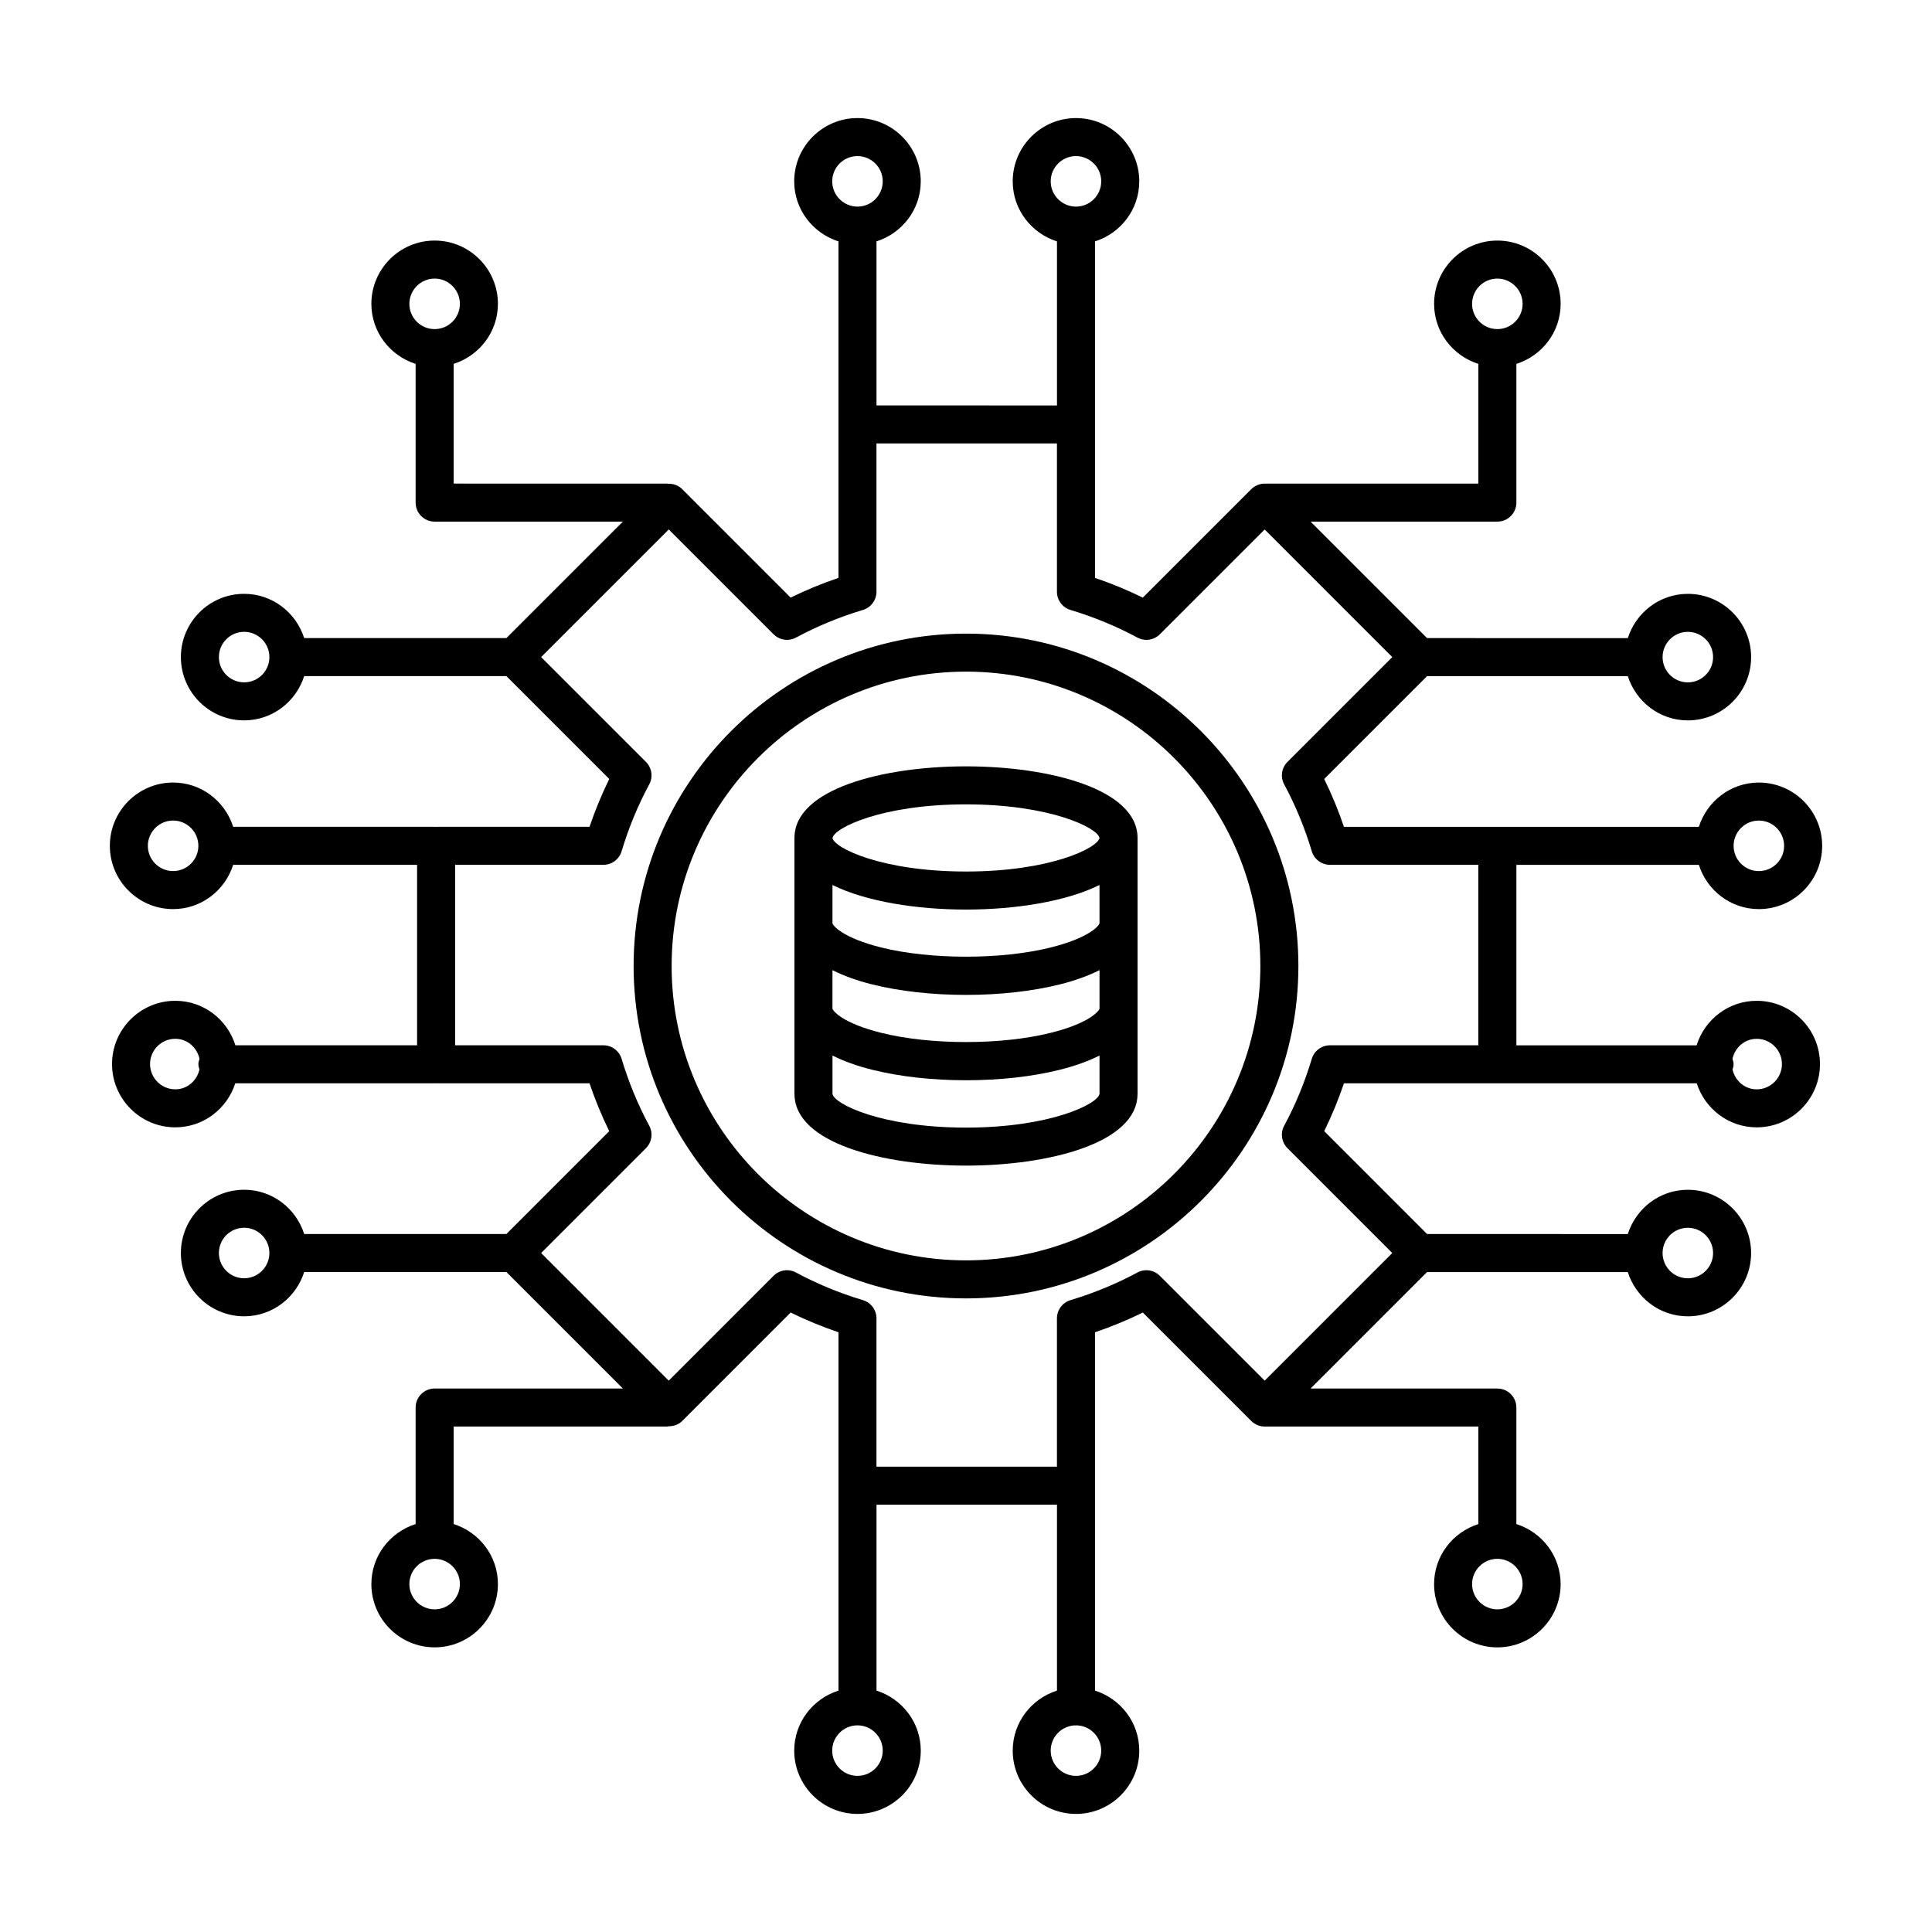
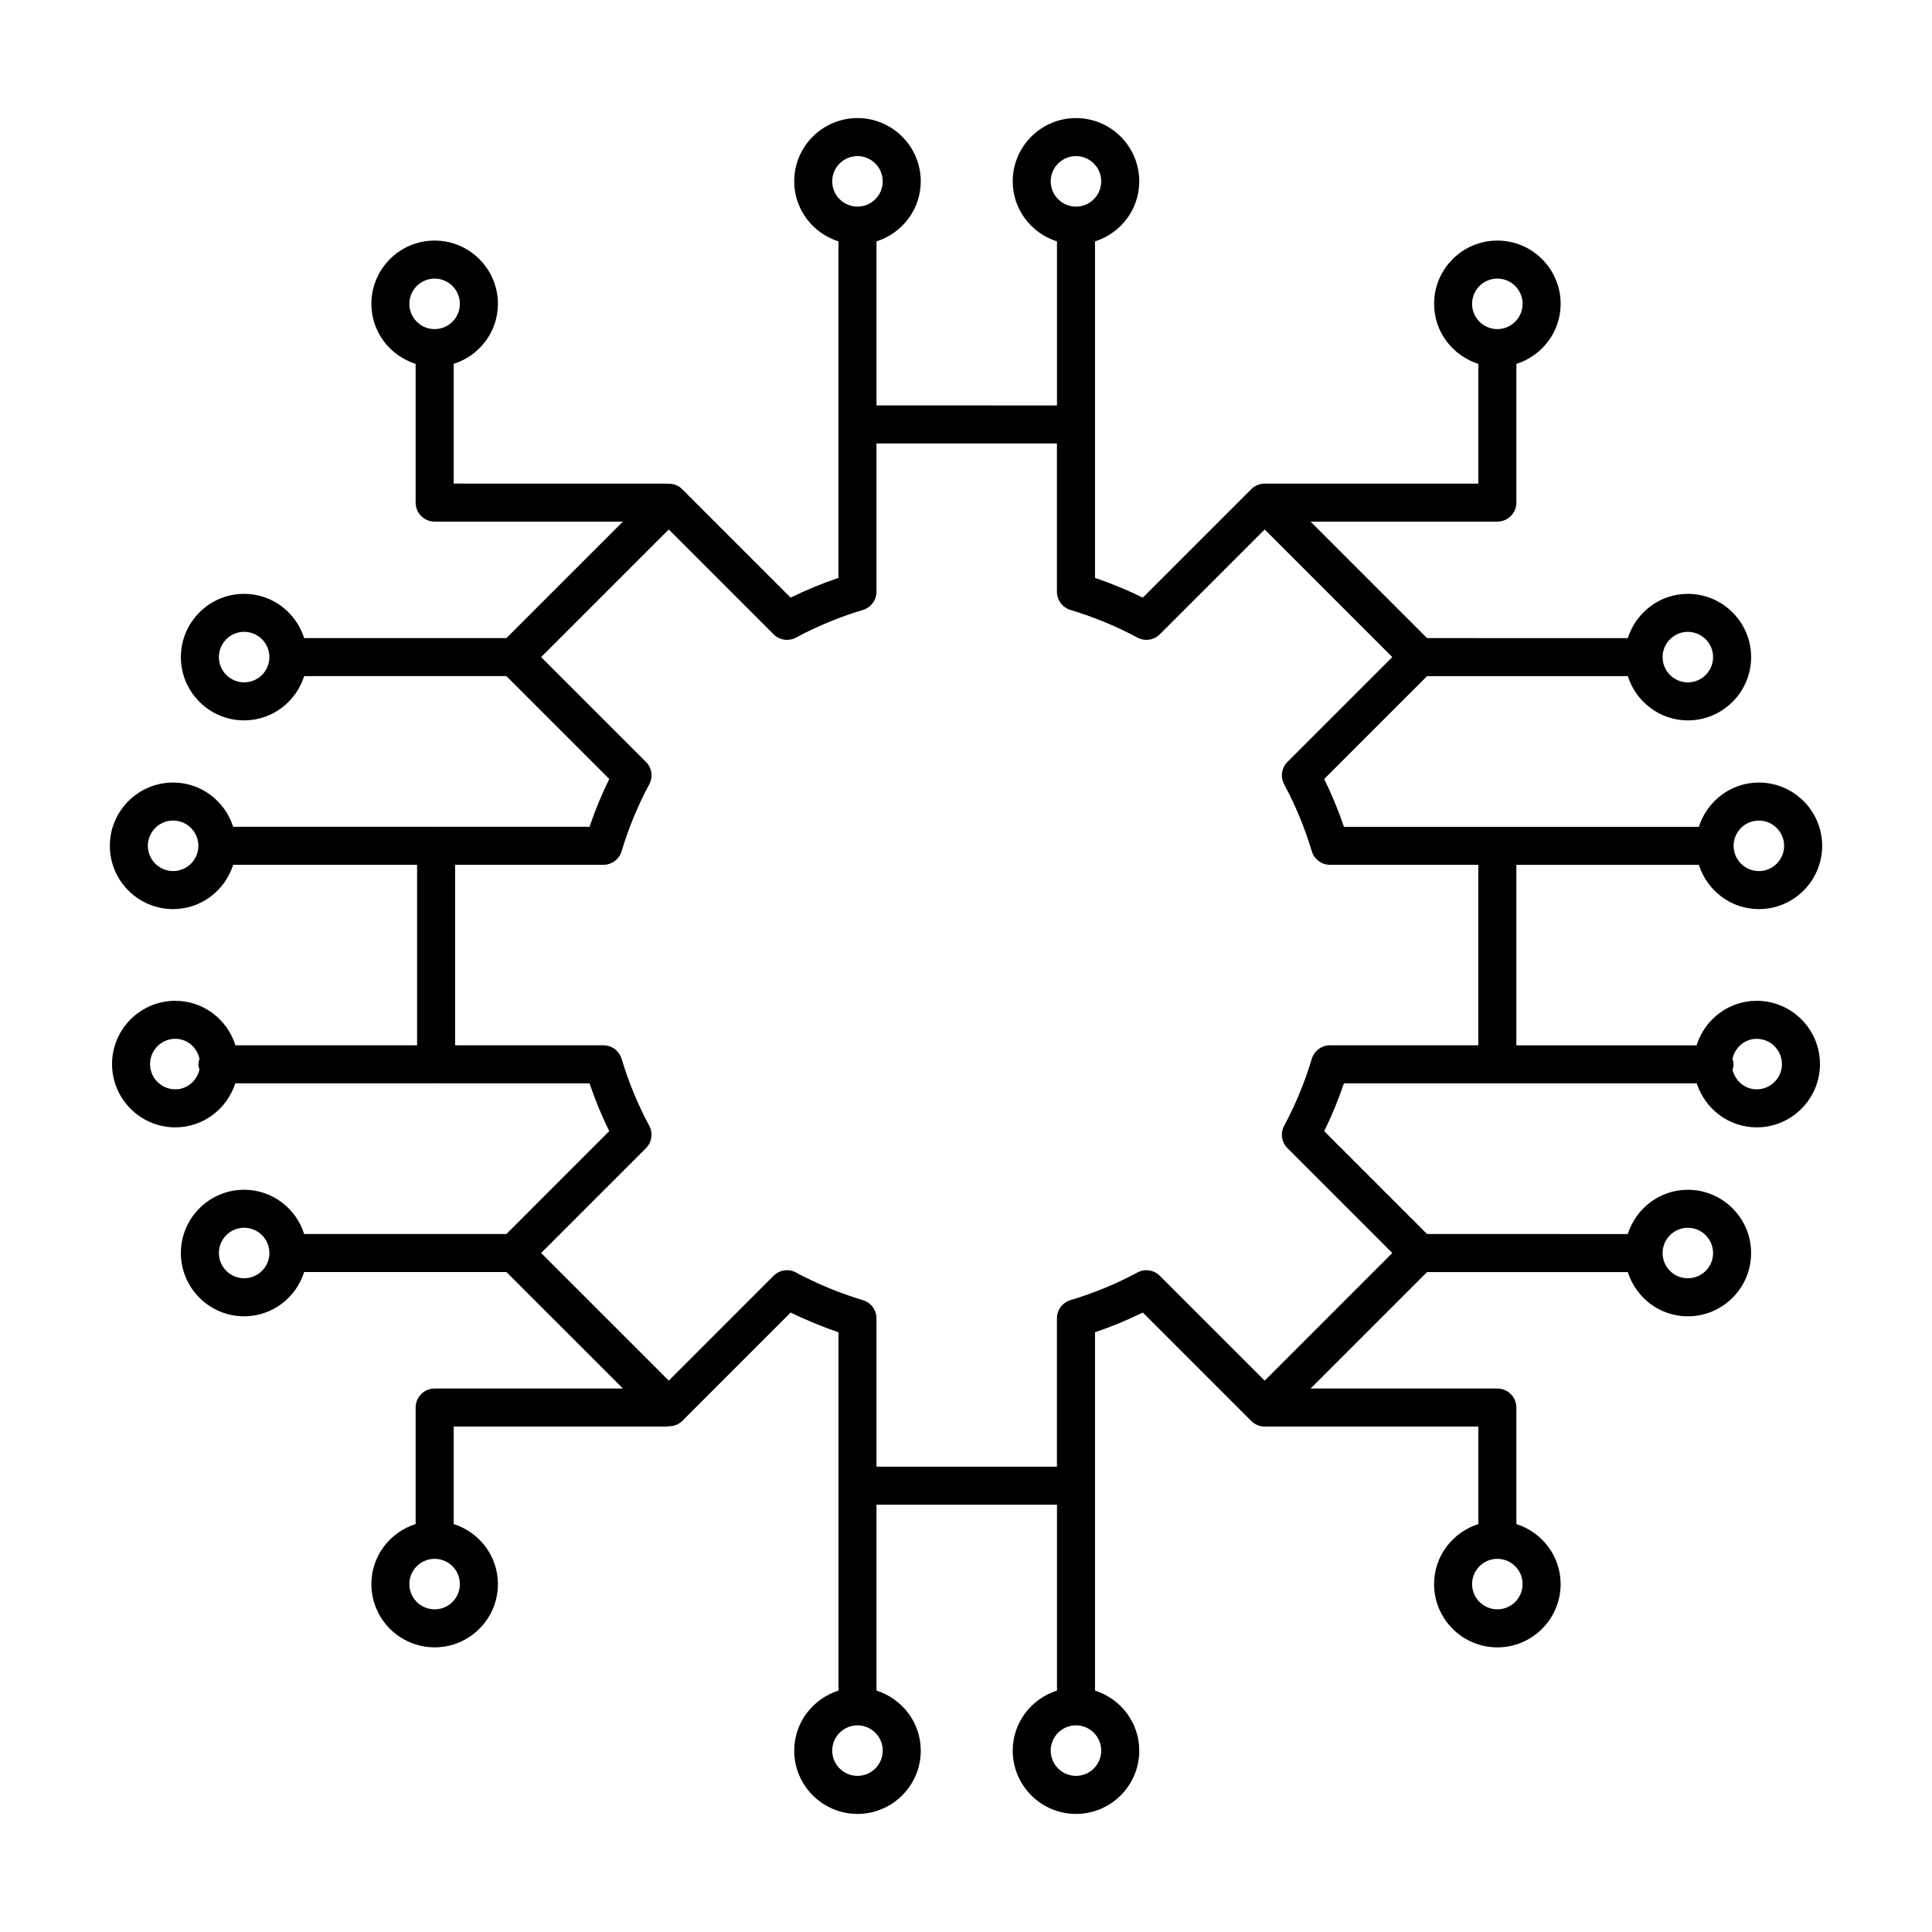
<svg xmlns="http://www.w3.org/2000/svg" fill="#000000" width="800px" height="800px" version="1.1" viewBox="144 144 512 512">
  <g>
    <path d="m189.88 384.92c7.477 0 13.754-4.953 15.91-11.73h48.742v47.828h-48.145c-2.133-6.809-8.426-11.797-15.93-11.797-9.246 0-16.766 7.523-16.766 16.766 0 9.246 7.523 16.77 16.766 16.77 7.457 0 13.715-4.922 15.891-11.664h52.836c0.07 0 0.125-0.035 0.191-0.039 0.066 0.004 0.125 0.039 0.191 0.039h40.66c1.48 4.367 3.231 8.609 5.227 12.672l-27.258 27.262h-53.586c-2.152-6.777-8.43-11.73-15.91-11.73-9.246 0-16.766 7.523-16.766 16.77s7.523 16.766 16.766 16.766c7.477 0 13.754-4.953 15.91-11.73h53.59l30.867 30.867h-49.883c-2.781 0-5.039 2.258-5.039 5.039v30.879c-6.777 2.152-11.73 8.43-11.73 15.91 0 9.246 7.523 16.766 16.77 16.766s16.766-7.523 16.766-16.766c0-7.477-4.953-13.754-11.73-15.91v-25.844h56.621c0.121 0 0.219-0.059 0.34-0.066 1.324 0.012 2.656-0.449 3.613-1.406l28.734-28.738c4.07 2.004 8.312 3.75 12.676 5.231v94.961c-6.777 2.152-11.73 8.43-11.73 15.91 0 9.246 7.523 16.77 16.77 16.77s16.766-7.523 16.766-16.77c0-7.477-4.953-13.754-11.73-15.91v-49.262h47.828v49.262c-6.777 2.152-11.73 8.43-11.73 15.91 0 9.246 7.523 16.77 16.77 16.77 9.246 0 16.766-7.523 16.766-16.77 0-7.477-4.953-13.754-11.73-15.91v-94.961c4.363-1.48 8.602-3.227 12.672-5.231l28.734 28.734c0.465 0.465 1.023 0.832 1.637 1.09 0.617 0.254 1.27 0.391 1.926 0.391h56.621v25.844c-6.773 2.156-11.73 8.43-11.73 15.91 0 9.246 7.523 16.766 16.766 16.766 9.246 0 16.77-7.523 16.77-16.766 0-7.481-4.957-13.754-11.73-15.91v-30.879c0-2.781-2.258-5.039-5.039-5.039h-49.496l30.867-30.867h53.199c2.156 6.773 8.43 11.73 15.91 11.73 9.246 0 16.766-7.523 16.766-16.766 0-9.246-7.523-16.77-16.766-16.77-7.481 0-13.754 4.957-15.91 11.73l-53.195-0.004-27.262-27.262c2.004-4.07 3.75-8.309 5.231-12.672h93.496c2.176 6.742 8.434 11.664 15.891 11.664 9.246 0 16.766-7.523 16.766-16.77 0-9.246-7.523-16.766-16.766-16.766-7.504 0-13.797 4.988-15.93 11.797h-47.758v-47.828h48.355c2.156 6.773 8.43 11.73 15.91 11.73 9.246 0 16.77-7.523 16.77-16.766 0-9.246-7.523-16.77-16.77-16.77-7.481 0-13.754 4.957-15.91 11.73h-94.055c-1.48-4.363-3.227-8.602-5.231-12.676l27.262-27.258h53.199c2.156 6.773 8.43 11.73 15.91 11.73 9.246 0 16.766-7.523 16.766-16.766 0-9.246-7.523-16.77-16.766-16.77-7.481 0-13.754 4.957-15.91 11.73l-53.199-0.004-30.867-30.867h49.496c2.781 0 5.039-2.258 5.039-5.039v-36.762c6.777-2.152 11.73-8.43 11.73-15.91 0-9.246-7.523-16.77-16.77-16.77s-16.766 7.523-16.766 16.77c0 7.477 4.953 13.754 11.73 15.91v31.723l-56.625 0.004c-0.656 0-1.309 0.133-1.926 0.391-0.617 0.254-1.176 0.625-1.637 1.09l-28.734 28.734c-4.062-1.996-8.305-3.75-12.672-5.227v-89.176c6.773-2.156 11.73-8.43 11.73-15.91 0-9.246-7.523-16.77-16.766-16.77-9.246 0-16.77 7.523-16.77 16.77 0 7.481 4.957 13.754 11.73 15.91v43.473l-47.832-0.004v-43.473c6.773-2.156 11.73-8.43 11.73-15.91 0-9.246-7.523-16.77-16.766-16.77-9.246 0-16.77 7.523-16.77 16.77 0 7.481 4.957 13.754 11.73 15.91v89.176c-4.367 1.48-8.609 3.227-12.676 5.227l-28.734-28.734c-1.035-1.035-2.406-1.492-3.762-1.438-0.066-0.004-0.121-0.039-0.191-0.039l-56.617-0.004v-31.723c6.773-2.156 11.73-8.43 11.73-15.91 0-9.246-7.523-16.77-16.766-16.77-9.246 0-16.77 7.523-16.77 16.77 0 7.481 4.957 13.754 11.73 15.91v36.762c0 2.781 2.258 5.039 5.039 5.039h49.883l-30.867 30.867h-53.59c-2.152-6.777-8.43-11.73-15.91-11.73-9.246 0-16.766 7.523-16.766 16.77 0 9.246 7.523 16.766 16.766 16.766 7.477 0 13.754-4.953 15.91-11.73h53.59l27.258 27.258c-2 4.066-3.75 8.309-5.227 12.676h-40.664c-0.07 0-0.125 0.035-0.191 0.039-0.066-0.004-0.125-0.039-0.191-0.039h-53.395c-2.152-6.777-8.43-11.73-15.91-11.73-9.246 0-16.77 7.523-16.77 16.77s7.523 16.77 16.77 16.77zm69.301 185.57c-3.691 0-6.695-3-6.695-6.691 0-3.691 3.004-6.691 6.695-6.691s6.691 3 6.691 6.691c0 3.691-3 6.691-6.691 6.691zm281.63 0c-3.691 0-6.691-3-6.691-6.691 0-3.691 3-6.691 6.691-6.691s6.695 3 6.695 6.691c-0.004 3.691-3.008 6.691-6.695 6.691zm0-352.66c3.691 0 6.695 3.004 6.695 6.695s-3.004 6.691-6.695 6.691-6.691-3-6.691-6.691 3-6.695 6.691-6.695zm-281.63 0c3.691 0 6.691 3.004 6.691 6.695s-3 6.691-6.691 6.691-6.695-3-6.695-6.691c0.004-3.691 3.008-6.695 6.695-6.695zm-68.727 214.85c-3.691 0-6.691-3.004-6.691-6.695 0-3.691 3-6.691 6.691-6.691 3.195 0 5.754 2.301 6.414 5.301-0.145 0.469-0.293 0.941-0.293 1.457 0 0.492 0.148 0.941 0.281 1.391-0.688 2.973-3.227 5.238-6.402 5.238zm18.246 50.074c-3.691 0-6.691-3-6.691-6.691s3-6.695 6.691-6.695 6.691 3.004 6.691 6.695-3 6.691-6.691 6.691zm162.54 131.87c-3.691 0-6.695-3.004-6.695-6.695 0-3.691 3.004-6.691 6.695-6.691 3.691 0 6.691 3 6.691 6.691 0 3.695-3.004 6.695-6.691 6.695zm57.902 0c-3.691 0-6.695-3.004-6.695-6.695 0-3.691 3.004-6.691 6.695-6.691 3.691 0 6.691 3 6.691 6.691 0 3.695-3 6.695-6.691 6.695zm162.15-145.25c3.691 0 6.691 3.004 6.691 6.695 0 3.691-3 6.691-6.691 6.691-3.691 0-6.691-3-6.691-6.691 0-3.695 3.004-6.695 6.691-6.695zm18.246-50.074c3.691 0 6.691 3 6.691 6.691 0 3.691-3 6.695-6.691 6.695-3.172 0-5.715-2.269-6.398-5.238 0.133-0.449 0.281-0.898 0.281-1.391 0-0.516-0.148-0.988-0.293-1.457 0.656-3.004 3.215-5.301 6.41-5.301zm0.574-57.84c3.691 0 6.695 3.004 6.695 6.695s-3.004 6.691-6.695 6.691c-3.691 0-6.691-3-6.691-6.691s3-6.695 6.691-6.695zm-18.82-50.012c3.691 0 6.691 3.004 6.691 6.695 0 3.691-3 6.691-6.691 6.691-3.691 0-6.691-3-6.691-6.691 0-3.691 3.004-6.695 6.691-6.695zm-162.15-126.08c3.691 0 6.691 3.004 6.691 6.695s-3 6.691-6.691 6.691c-3.691-0.004-6.695-3.004-6.695-6.695 0-3.688 3.004-6.691 6.695-6.691zm-57.902 0c3.691 0 6.691 3.004 6.691 6.695s-3 6.691-6.691 6.691c-3.691-0.004-6.695-3.004-6.695-6.695 0-3.688 3.004-6.691 6.695-6.691zm-162.54 139.46c-3.691 0-6.691-3-6.691-6.691 0-3.691 3-6.695 6.691-6.695s6.691 3.004 6.691 6.695c0 3.691-3 6.691-6.691 6.691zm55.906 48.355h39.301c2.223 0 4.184-1.461 4.824-3.59 1.871-6.219 4.332-12.188 7.324-17.73 1.055-1.961 0.703-4.379-0.875-5.953l-27.773-27.773 33.82-33.82 27.773 27.773c1.574 1.57 3.988 1.93 5.953 0.875 5.547-2.992 11.512-5.453 17.73-7.324 2.129-0.641 3.59-2.602 3.59-4.824v-39.301h47.828v39.301c0 2.223 1.461 4.184 3.59 4.824 6.219 1.871 12.184 4.336 17.73 7.324 1.961 1.055 4.379 0.695 5.953-0.875l27.777-27.773 33.82 33.82-27.777 27.773c-1.574 1.574-1.93 3.992-0.875 5.953 2.996 5.555 5.457 11.523 7.32 17.73 0.641 2.129 2.602 3.59 4.828 3.59h39.301v47.828h-39.301c-2.223 0-4.188 1.461-4.828 3.59-1.863 6.207-4.324 12.176-7.32 17.73-1.055 1.961-0.703 4.379 0.875 5.953l27.777 27.777-33.82 33.82-27.777-27.777c-1.574-1.574-3.988-1.934-5.953-0.875-5.555 2.996-11.52 5.457-17.73 7.32-2.129 0.641-3.59 2.602-3.59 4.828v39.301h-47.828v-39.301c0-2.223-1.461-4.188-3.59-4.828-6.207-1.863-12.176-4.324-17.73-7.32-1.965-1.062-4.383-0.703-5.953 0.875l-27.773 27.777-33.82-33.82 27.773-27.777c1.574-1.574 1.93-3.992 0.875-5.953-2.988-5.547-5.453-11.512-7.324-17.73-0.641-2.129-2.602-3.59-4.824-3.59h-39.301zm-74.727-11.73c3.691 0 6.691 3.004 6.691 6.695s-3 6.691-6.691 6.691c-3.691 0-6.695-3-6.695-6.691 0.004-3.691 3.008-6.695 6.695-6.695z" />
-     <path d="m400 452.9c21.859 0 45.379-5.926 45.449-18.926 0-0.02 0.012-0.035 0.012-0.055v-67.852c0-13.039-23.562-18.977-45.461-18.977s-45.461 5.938-45.461 18.977v67.852c0 0.02 0.012 0.035 0.012 0.055 0.066 13 23.586 18.926 45.449 18.926zm22.57-35.219c-0.055 0.012-0.113 0.027-0.168 0.039-12.969 3.246-31.836 3.246-44.809 0-0.055-0.012-0.109-0.027-0.168-0.035-10.047-2.523-12.688-5.723-12.809-6.394 0-0.008-0.004-0.016-0.004-0.023v-10.164c2.941 1.469 6.426 2.762 10.566 3.789 7.301 1.809 15.879 2.766 24.82 2.766 8.934 0 17.52-0.957 24.832-2.773 4.133-1.027 7.613-2.32 10.555-3.789v10.16c0 0.008-0.004 0.016-0.004 0.023-0.113 0.664-2.738 3.875-12.812 6.402zm12.812-29.031c0 0.008-0.004 0.016-0.004 0.023-0.109 0.664-2.773 3.894-12.992 6.434-13.027 3.238-31.738 3.234-44.785 0.004-10.215-2.543-12.875-5.777-12.984-6.422 0-0.008-0.004-0.016-0.004-0.023v-10.133c8.898 4.41 22.414 6.512 35.383 6.512s26.488-2.102 35.383-6.512zm-35.383 54.176c-22.328 0-34.91-6.242-35.379-8.914 0-0.008-0.004-0.016-0.004-0.023v-10.164c2.934 1.465 6.406 2.754 10.531 3.777 0.055 0.012 0.109 0.023 0.164 0.035 7.238 1.793 15.77 2.742 24.691 2.742 8.918 0 17.453-0.945 24.688-2.742 0.055-0.012 0.109-0.023 0.164-0.035 4.125-1.027 7.598-2.312 10.531-3.777v10.156c0 0.008-0.004 0.016-0.004 0.023-0.453 2.668-13.039 8.922-35.383 8.922zm0-85.66c22.309 0 34.887 6.223 35.383 8.898-0.496 2.676-13.074 8.898-35.383 8.898-22.355 0-34.934-6.25-35.383-8.883 0.445-2.66 13.027-8.914 35.383-8.914z" />
-     <path d="m400 488.09c48.57 0 88.086-39.516 88.086-88.086s-39.516-88.086-88.086-88.086-88.086 39.516-88.086 88.086 39.516 88.086 88.086 88.086zm0-166.1c43.012 0 78.008 34.996 78.008 78.008 0 43.016-34.996 78.012-78.008 78.012-43.016 0-78.012-34.996-78.012-78.008 0-43.016 34.996-78.012 78.012-78.012z" />
  </g>
</svg>